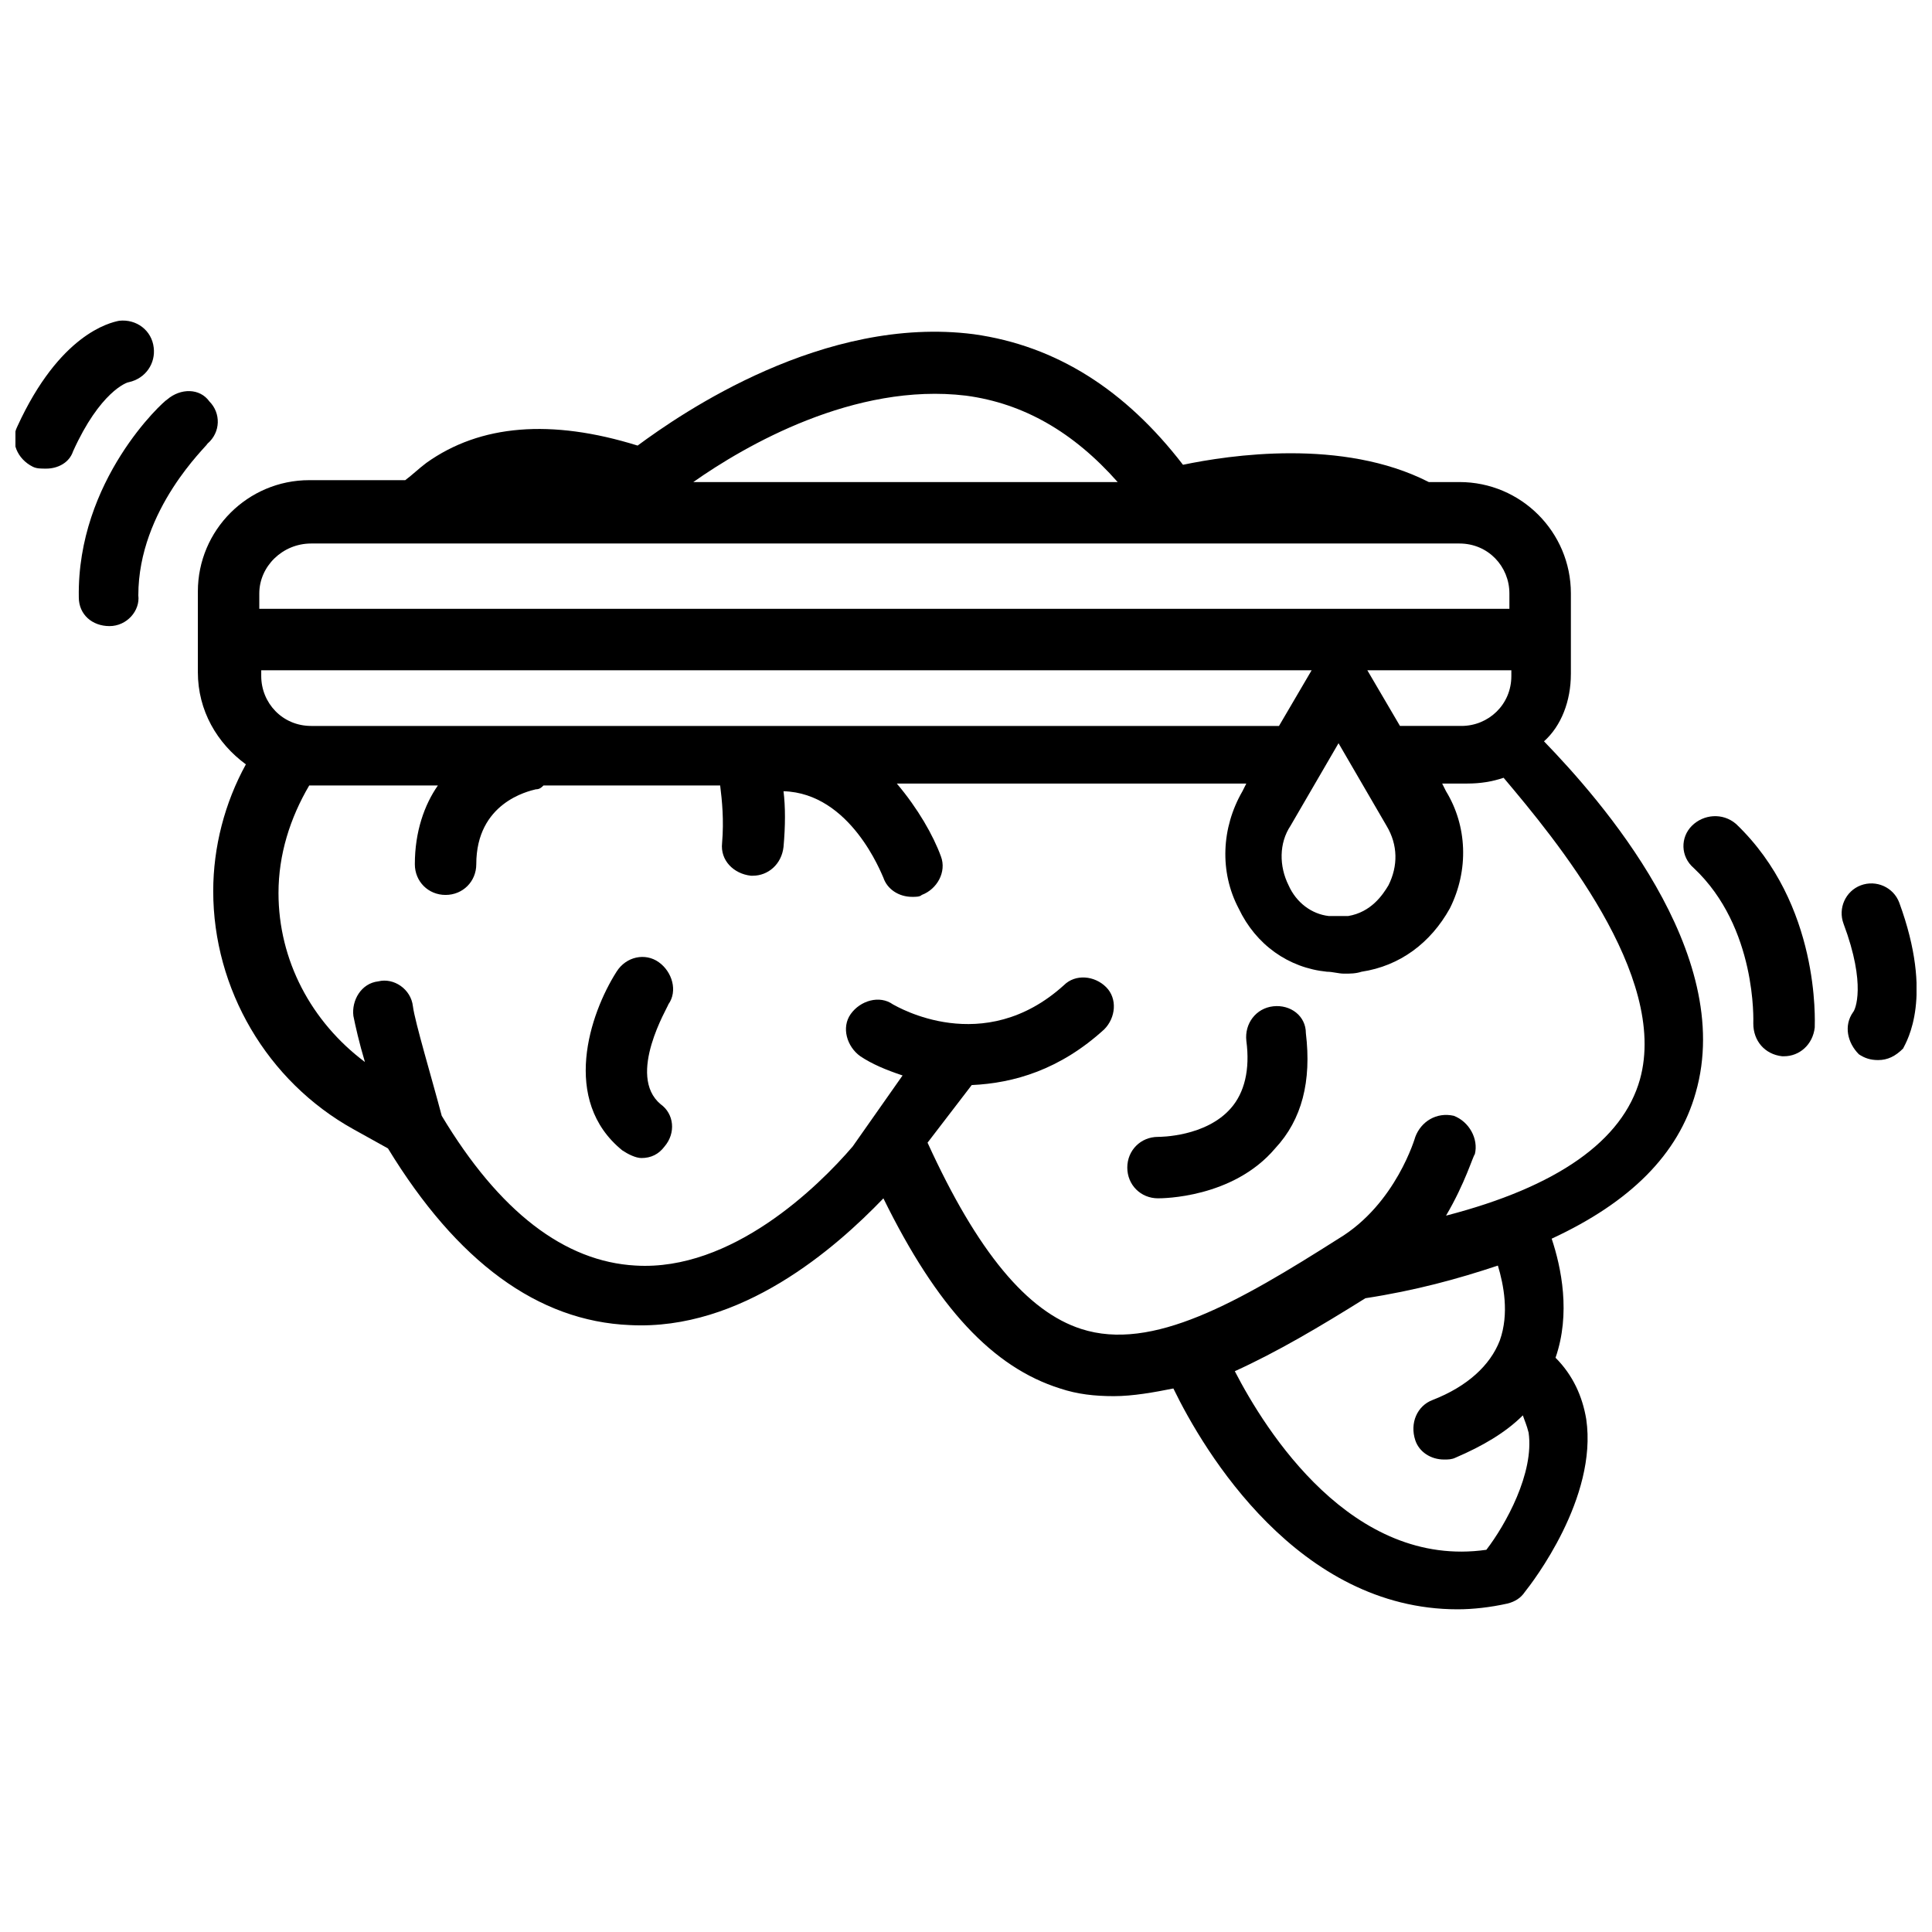
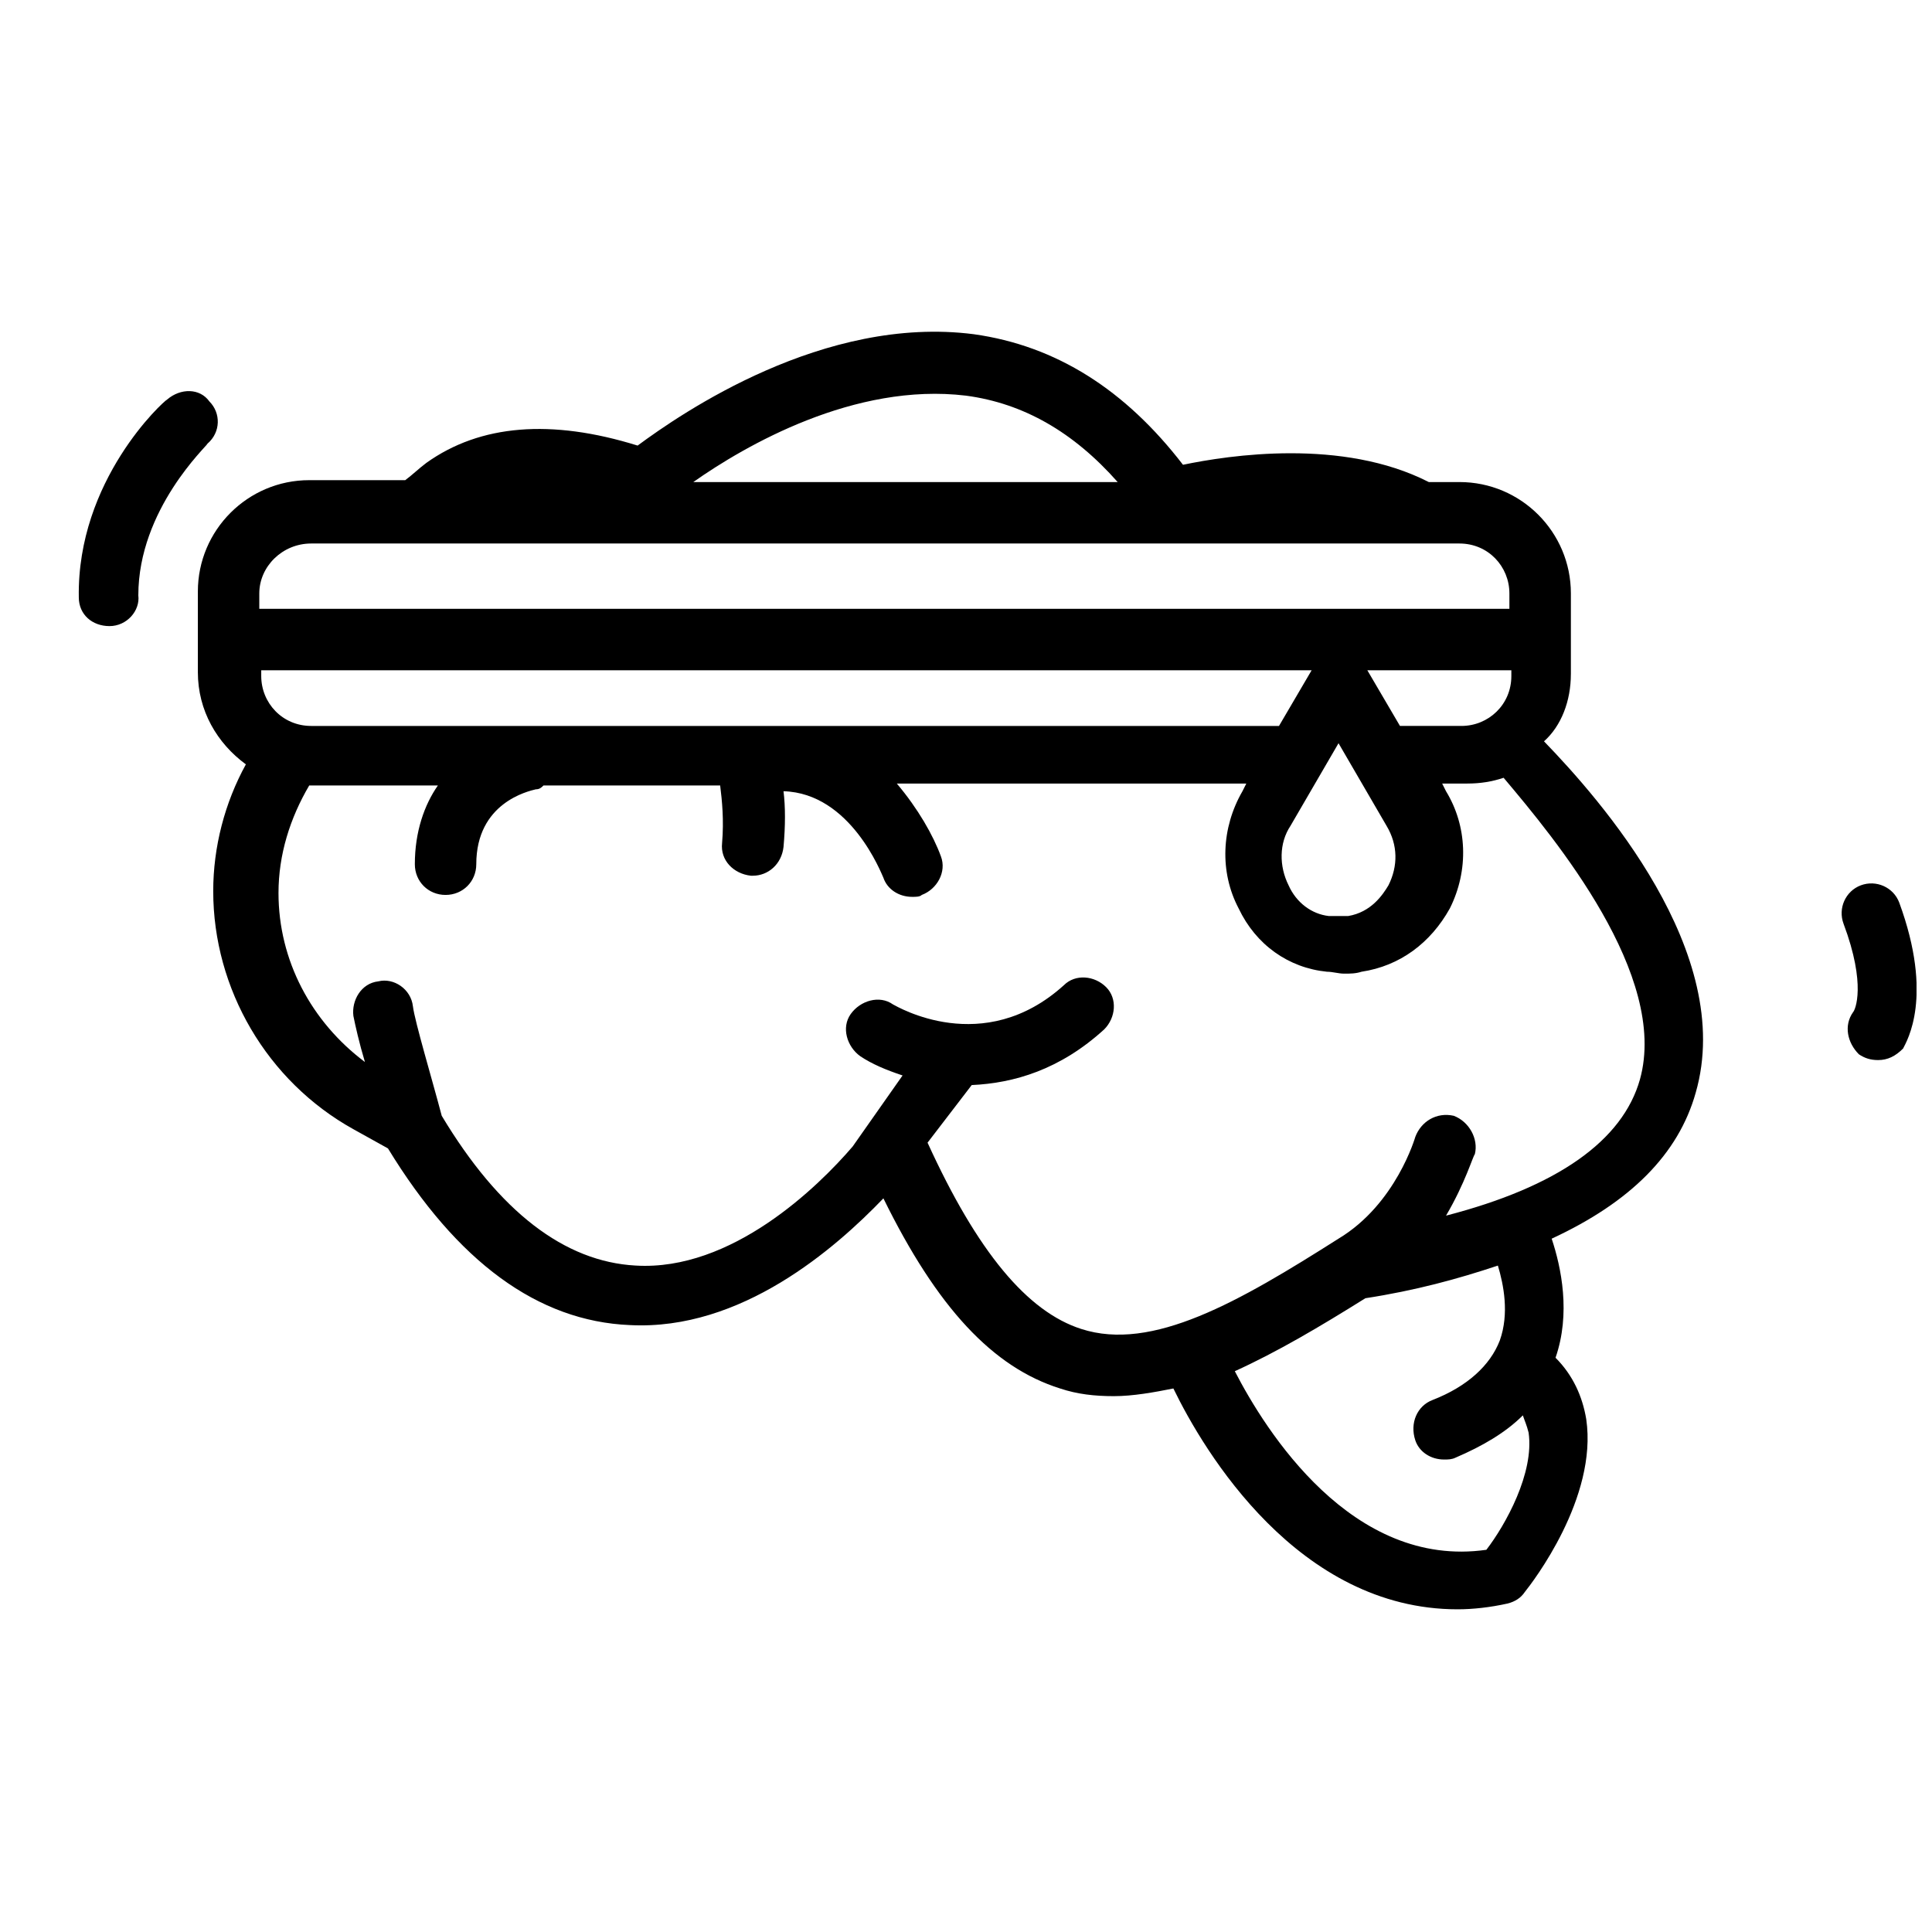
<svg xmlns="http://www.w3.org/2000/svg" width="800px" height="800px" version="1.1" viewBox="144 144 512 512">
  <defs>
    <clipPath id="b">
-       <path d="m148.09 228h36.906v41h-36.906z" />
-     </clipPath>
+       </clipPath>
    <clipPath id="a">
      <path d="m632 378h19.902v47h-19.902z" />
    </clipPath>
  </defs>
-   <path d="m321.12 410.18c2.543-3.562 1.02-8.652-2.543-11.195s-8.652-1.527-11.195 2.543c-7.125 11.195-14.758 34.098 1.527 47.328 1.527 1.02 3.562 2.035 5.09 2.035 2.543 0 4.582-1.02 6.106-3.055 3.055-3.562 2.543-8.652-1.02-11.195-9.164-7.633 2.035-25.953 2.035-26.461z" />
-   <path d="m481.42 410.68c-4.582 0.508-7.633 4.582-7.125 9.16 1.02 7.633-0.508 13.742-4.07 17.812-6.617 7.633-18.828 7.633-19.34 7.633-4.582 0-8.141 3.562-8.141 8.141 0 4.582 3.562 8.141 8.141 8.141 1.02 0 19.848 0 31.043-13.23 7.125-7.633 9.668-17.812 8.141-30.535 0.004-4.574-4.066-7.629-8.648-7.121z" />
  <path d="m560.3 322.64v-21.375c0-16.285-13.23-29.516-29.516-29.516h-8.141c-22.902-11.703-52.926-7.121-65.141-4.578-15.266-19.848-33.586-31.551-55.469-34.605-39.695-5.09-77.352 20.863-89.059 29.516-22.902-7.125-41.73-5.598-55.98 4.582-2.035 1.527-3.562 3.055-5.598 4.582h-25.445c-16.285 0-29.516 13.23-29.516 29.516v21.375c0 10.18 5.09 18.828 12.723 24.426-5.598 10.18-8.652 21.883-8.652 33.586 0 25.953 14.25 50.383 37.148 63.102l9.16 5.09c18.32 30.023 39.695 45.801 64.121 46.82 29.516 1.527 54.453-20.355 67.176-33.586 14.25 29.008 29.008 44.781 46.82 50.383 4.582 1.527 9.16 2.035 14.25 2.035s10.688-1.02 15.777-2.035c8.141 16.793 33.078 58.523 75.316 58.523 4.07 0 8.652-0.508 13.23-1.527 2.035-0.508 3.562-1.527 4.582-3.055 2.035-2.543 19.34-24.938 16.285-45.801-1.02-6.106-3.562-11.703-8.141-16.285 4.07-11.703 1.527-23.918-1.02-31.551 20.863-9.668 33.586-22.391 38.168-38.676 10.688-37.148-25.445-77.863-40.203-93.129 4.578-4.074 7.121-10.691 7.121-17.816zm-333.84 13.742c-7.633 0-13.23-6.106-13.23-13.23v-1.527h278.37l-8.652 14.758zm259.54 26.461 12.723-21.883 12.723 21.883c3.055 5.09 3.055 10.688 0.508 15.777-1.527 2.543-4.582 7.125-10.688 8.141h-5.09c-4.582-0.508-8.652-3.562-10.688-8.141-2.543-5.09-2.543-11.195 0.512-15.777zm20.355-41.219h38.168v1.527c0 7.633-6.106 13.23-13.23 13.23h-16.285zm-106.36-72.773c15.266 2.035 28.5 9.668 40.203 22.902h-112.47c13.742-9.672 42.746-26.465 72.266-22.902zm-173.54 39.184h304.32c7.633 0 13.23 6.106 13.23 13.23v4.074h-331.29v-4.07c0-7.125 6.109-13.234 13.742-13.234zm315.01 211.2c-2.543 6.617-8.652 12.215-17.812 15.777-4.07 1.527-6.106 6.106-4.582 10.688 1.02 3.055 4.07 5.09 7.633 5.09 1.02 0 2.035 0 3.055-0.508 7.125-3.055 13.23-6.617 17.812-11.195 0.508 1.527 1.02 2.543 1.527 4.582 1.527 10.688-6.106 24.426-11.195 31.043-35.621 5.09-58.523-31.551-66.664-47.328 11.195-5.09 22.391-11.703 34.605-19.34 13.23-2.035 24.426-5.09 35.113-8.652 1.523 5.086 3.051 12.719 0.508 19.844zm37.148-69.211c-4.582 16.285-21.883 28.5-51.398 36.133 5.09-8.652 7.125-15.777 7.633-16.285 1.02-4.07-1.527-8.652-5.598-10.18-4.582-1.02-8.652 1.527-10.18 5.598 0 0-5.09 17.812-20.355 26.973-26.461 16.793-49.363 30.023-68.191 23.918-14.25-4.582-27.48-20.355-40.711-49.363l11.703-15.266c11.195-0.508 23.41-4.07 35.113-14.758 3.055-3.055 3.562-8.141 0.508-11.195-3.055-3.055-8.141-3.562-11.195-0.508-21.375 19.34-44.273 5.598-45.293 5.09-3.562-2.543-8.652-1.02-11.195 2.543-2.543 3.562-1.02 8.652 2.543 11.195 3.055 2.035 6.617 3.562 11.195 5.09l-13.227 18.828c-9.16 10.688-32.062 33.078-57.504 31.551-18.828-1.02-36.133-14.25-51.398-39.695-2.543-9.668-7.125-24.938-7.633-29.008-0.508-4.582-5.09-7.633-9.16-6.617-4.582 0.508-7.125 5.09-6.617 9.16 0.508 2.543 1.527 7.125 3.055 12.215-14.25-10.688-22.902-26.973-22.902-44.781 0-10.18 3.055-19.848 8.141-28.5h1.02 33.078c-3.562 5.09-6.106 12.215-6.106 20.863 0 4.582 3.562 8.141 8.141 8.141 4.582 0 8.141-3.562 8.141-8.141 0-16.285 13.742-19.34 15.777-19.848 1.02 0 1.527-0.508 2.035-1.02h46.82c0.508 4.07 1.02 9.16 0.508 15.266-0.508 4.582 3.055 8.141 7.633 8.652h0.508c4.07 0 7.633-3.055 8.141-7.633 0.508-5.598 0.508-10.688 0-14.758 17.812 0.508 25.953 21.883 26.461 22.902 1.02 3.055 4.07 5.09 7.633 5.09 1.02 0 2.035 0 2.543-0.508 4.07-1.527 6.617-6.106 5.09-10.18-2.035-5.598-6.106-12.723-11.703-19.34h92.621l-1.02 2.035c-5.598 9.668-6.106 21.375-1.02 31.043 4.582 9.668 13.23 15.777 23.41 16.793 1.527 0 3.055 0.508 4.582 0.508s3.055 0 4.582-0.508c10.18-1.527 18.32-7.633 23.41-16.793 5.09-10.18 4.582-21.883-1.02-31.043l-1.02-2.035h6.617c3.562 0 6.617-0.508 9.668-1.527 13.746 16.289 43.77 52.422 36.137 79.902z" />
  <path d="m198.98 261.58c3.562-3.055 3.562-8.141 0.508-11.195-2.543-3.562-7.633-3.562-11.195-0.508-1.02 0.508-23.918 21.371-23.41 52.414 0 4.582 3.562 7.633 8.141 7.633 4.582 0 8.141-4.07 7.633-8.141 0.004-22.902 18.324-39.695 18.324-40.203z" />
  <g clip-path="url(#b)">
-     <path d="m178.12 245.29c4.582-1.016 7.125-5.09 6.617-9.16-0.508-4.578-4.578-7.633-9.16-7.125-2.543 0.508-15.777 3.562-26.973 27.988-2.035 4.07 0 8.652 4.07 10.688 1.02 0.508 2.035 0.508 3.562 0.508 3.055 0 6.106-1.527 7.125-4.582 7.125-15.773 14.25-18.316 14.758-18.316z" />
-   </g>
-   <path d="m592.36 362.85c-3.055 3.055-3.055 8.141 0.508 11.195 16.793 15.777 15.777 40.711 15.777 41.223 0 4.582 3.055 8.141 7.633 8.652h0.508c4.07 0 7.633-3.055 8.141-7.633 0-1.527 1.527-32.57-20.863-53.941-3.562-3.059-8.652-2.547-11.703 0.504z" />
+     </g>
  <g clip-path="url(#a)">
    <path d="m647.32 383.2c-1.527-4.07-6.106-6.106-10.18-4.582-4.07 1.527-6.106 6.106-4.582 10.18 6.106 16.285 3.055 22.902 2.543 23.41-2.543 3.562-1.527 8.141 1.527 11.195 1.527 1.02 3.055 1.527 5.09 1.527 2.543 0 4.582-1.02 6.617-3.055 1.02-2.035 8.145-13.738-1.016-38.676z" />
  </g>
</svg>